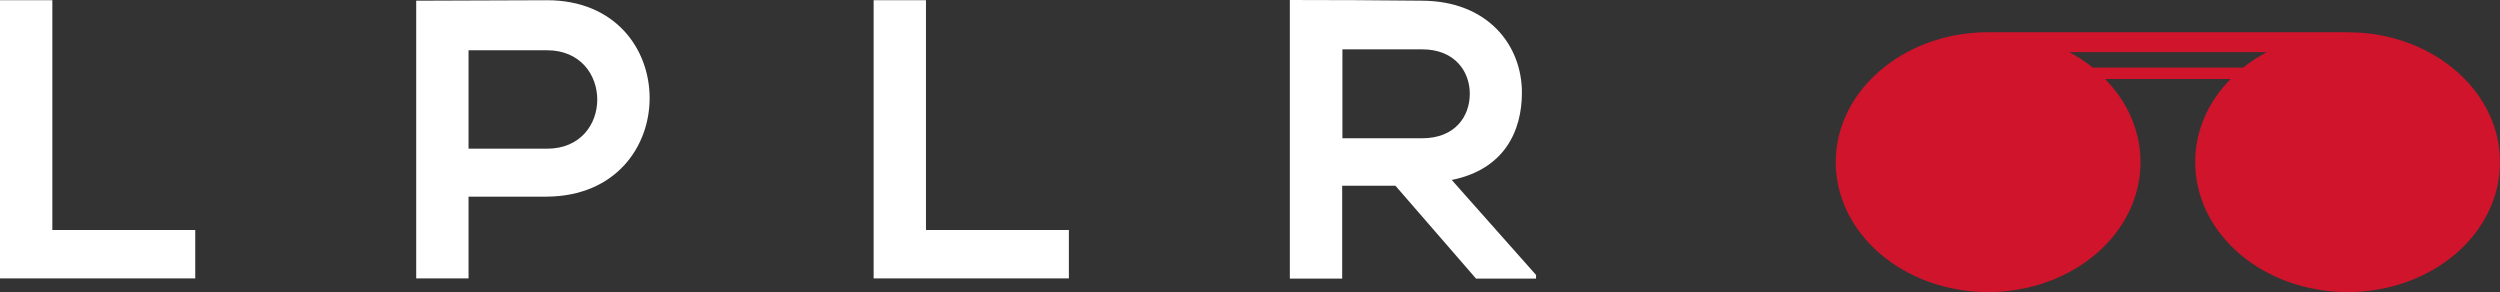
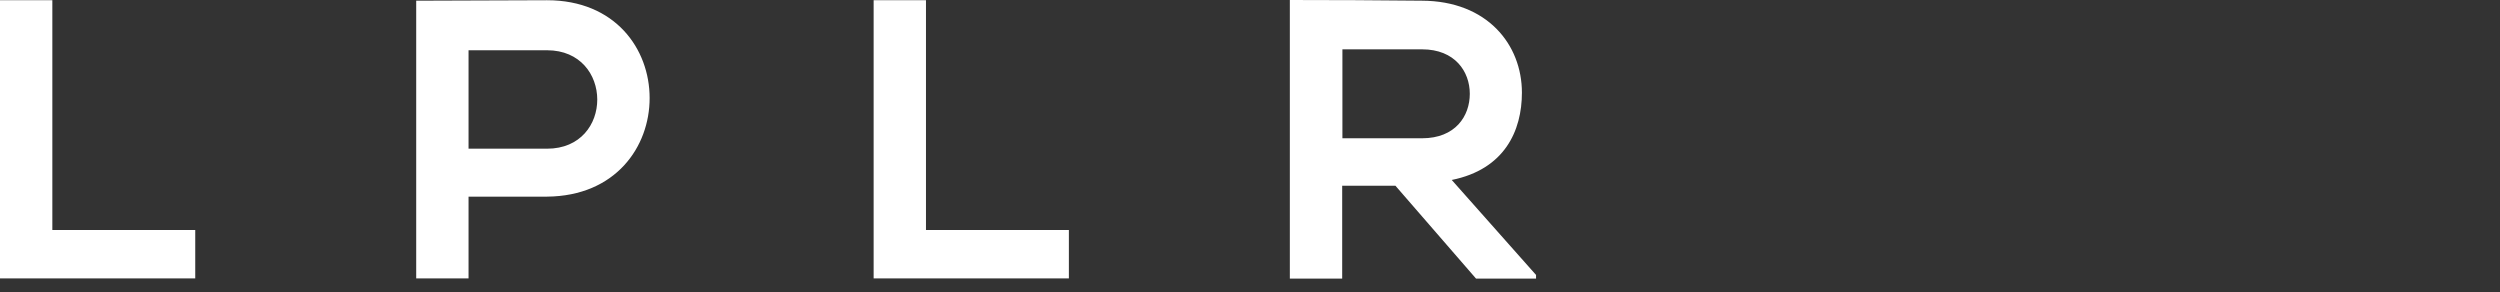
<svg xmlns="http://www.w3.org/2000/svg" id="Calque_1" data-name="Calque 1" viewBox="0 0 107.94 12.61">
  <rect x="0" y="0" width="107.94" height="12.61" fill="#333333" stroke="none" />
  <defs>
    <style>
      .cls-1 {
        fill: #fff;
      }

      .cls-2 {
        fill: #cf142b;
        fill-rule: evenodd;
      }
    </style>
  </defs>
  <path class="cls-1" d="M0,.01v12.01h8.43v-2.09H2.26V.01H0ZM20.23,2.17h3.39c2.88,0,2.9,4.25,0,4.25h-3.39V2.17ZM23.62,8.49C29.53,8.44,29.52.01,23.62.01c-1.87,0-3.79.02-5.65.02v11.99h2.26v-3.53h3.39ZM37.72.01v12.01h8.43v-2.09h-6.17V.01h-2.26ZM66.31,11.86l-3.63-4.09c2.28-.46,3.03-2.12,3.03-3.77,0-2.07-1.49-3.96-4.32-3.97-1.9-.02-3.8-.03-5.7-.03v12.03h2.26v-4.01h2.3l3.48,4.01h2.59v-.15h0v-.02ZM61.4,2.13c1.42,0,2.06.96,2.06,1.92s-.62,1.92-2.06,1.92h-3.44v-3.84h3.44Z" />
-   <path class="cls-2" d="M97.87,2.25c-.37.2-.71.42-1.02.67h-6.49c-.31-.25-.65-.48-1.02-.67,0,0,8.53,0,8.53,0ZM85.98,1.39h14.83c.36,0,.73,0,1.09.02,3.38.23,6.04,2.65,6.04,5.59,0,3.1-2.94,5.61-6.58,5.61s-6.58-2.51-6.58-5.61c0-1.37.57-2.62,1.53-3.59h-5.42c.95.97,1.53,2.23,1.53,3.59,0,3.1-2.95,5.61-6.58,5.61s-6.58-2.51-6.58-5.61c0-2.74,2.31-5.02,5.35-5.51.48-.08.89-.1,1.36-.1h.01Z" />
</svg>